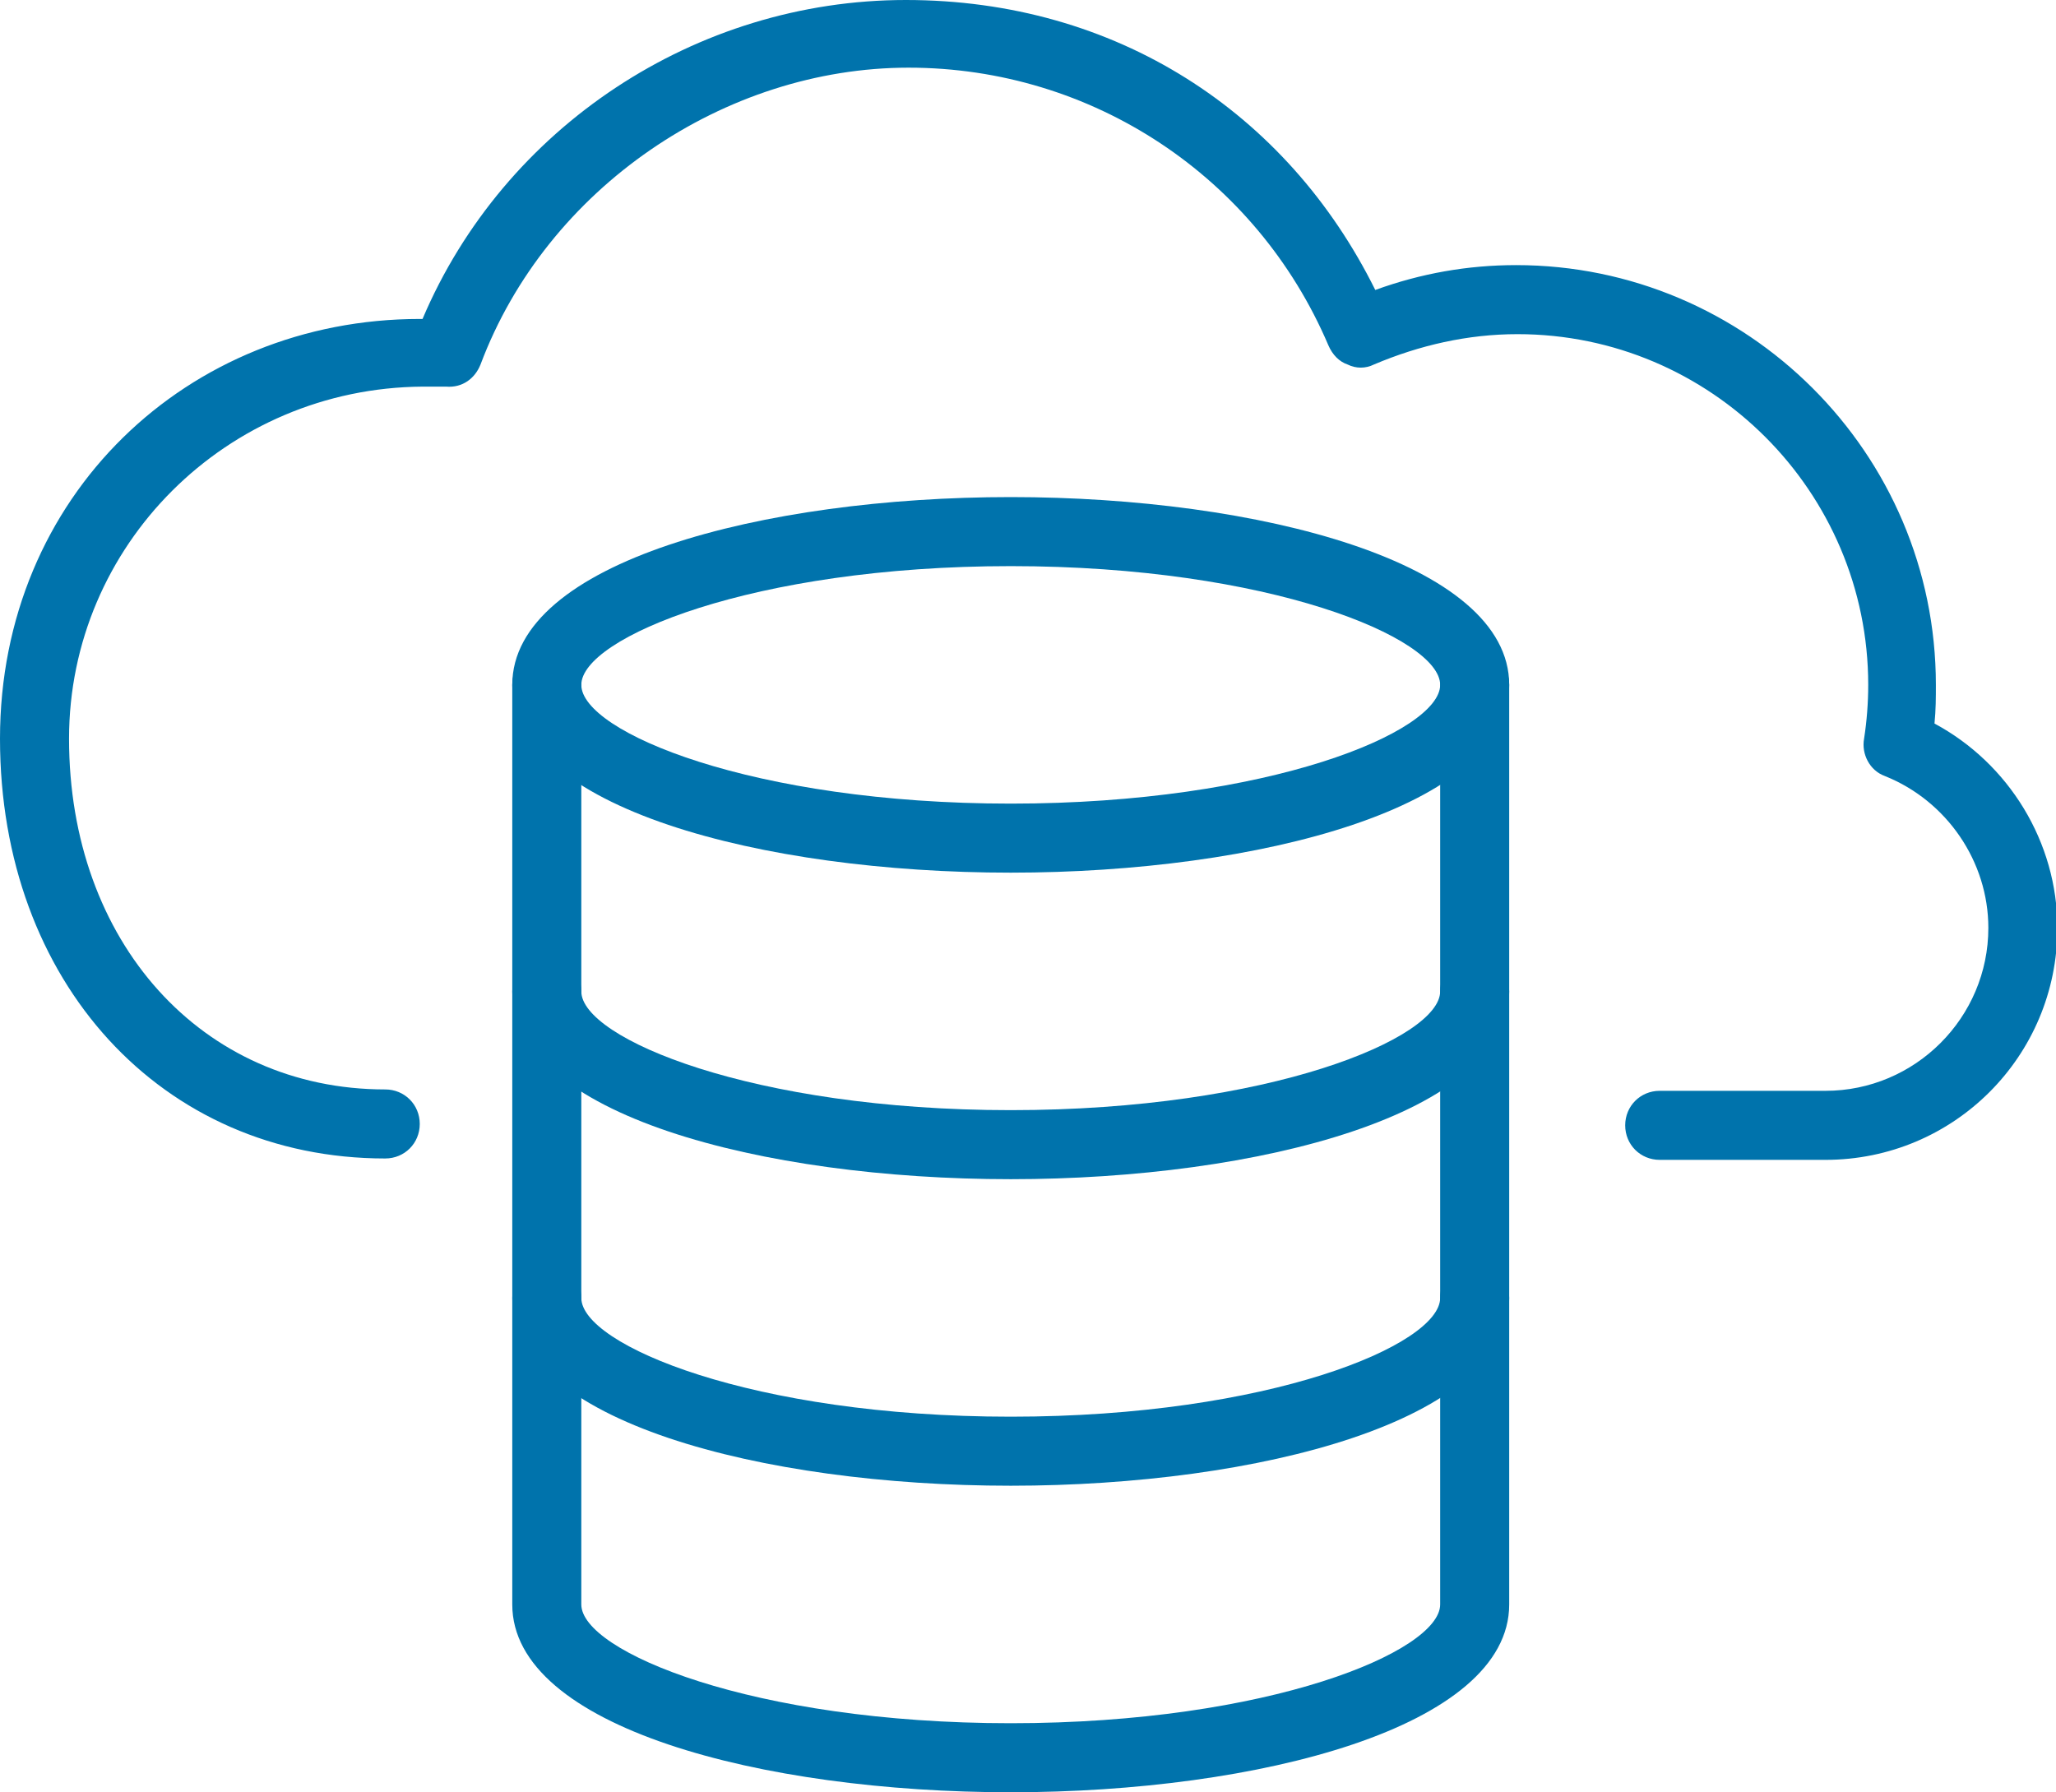
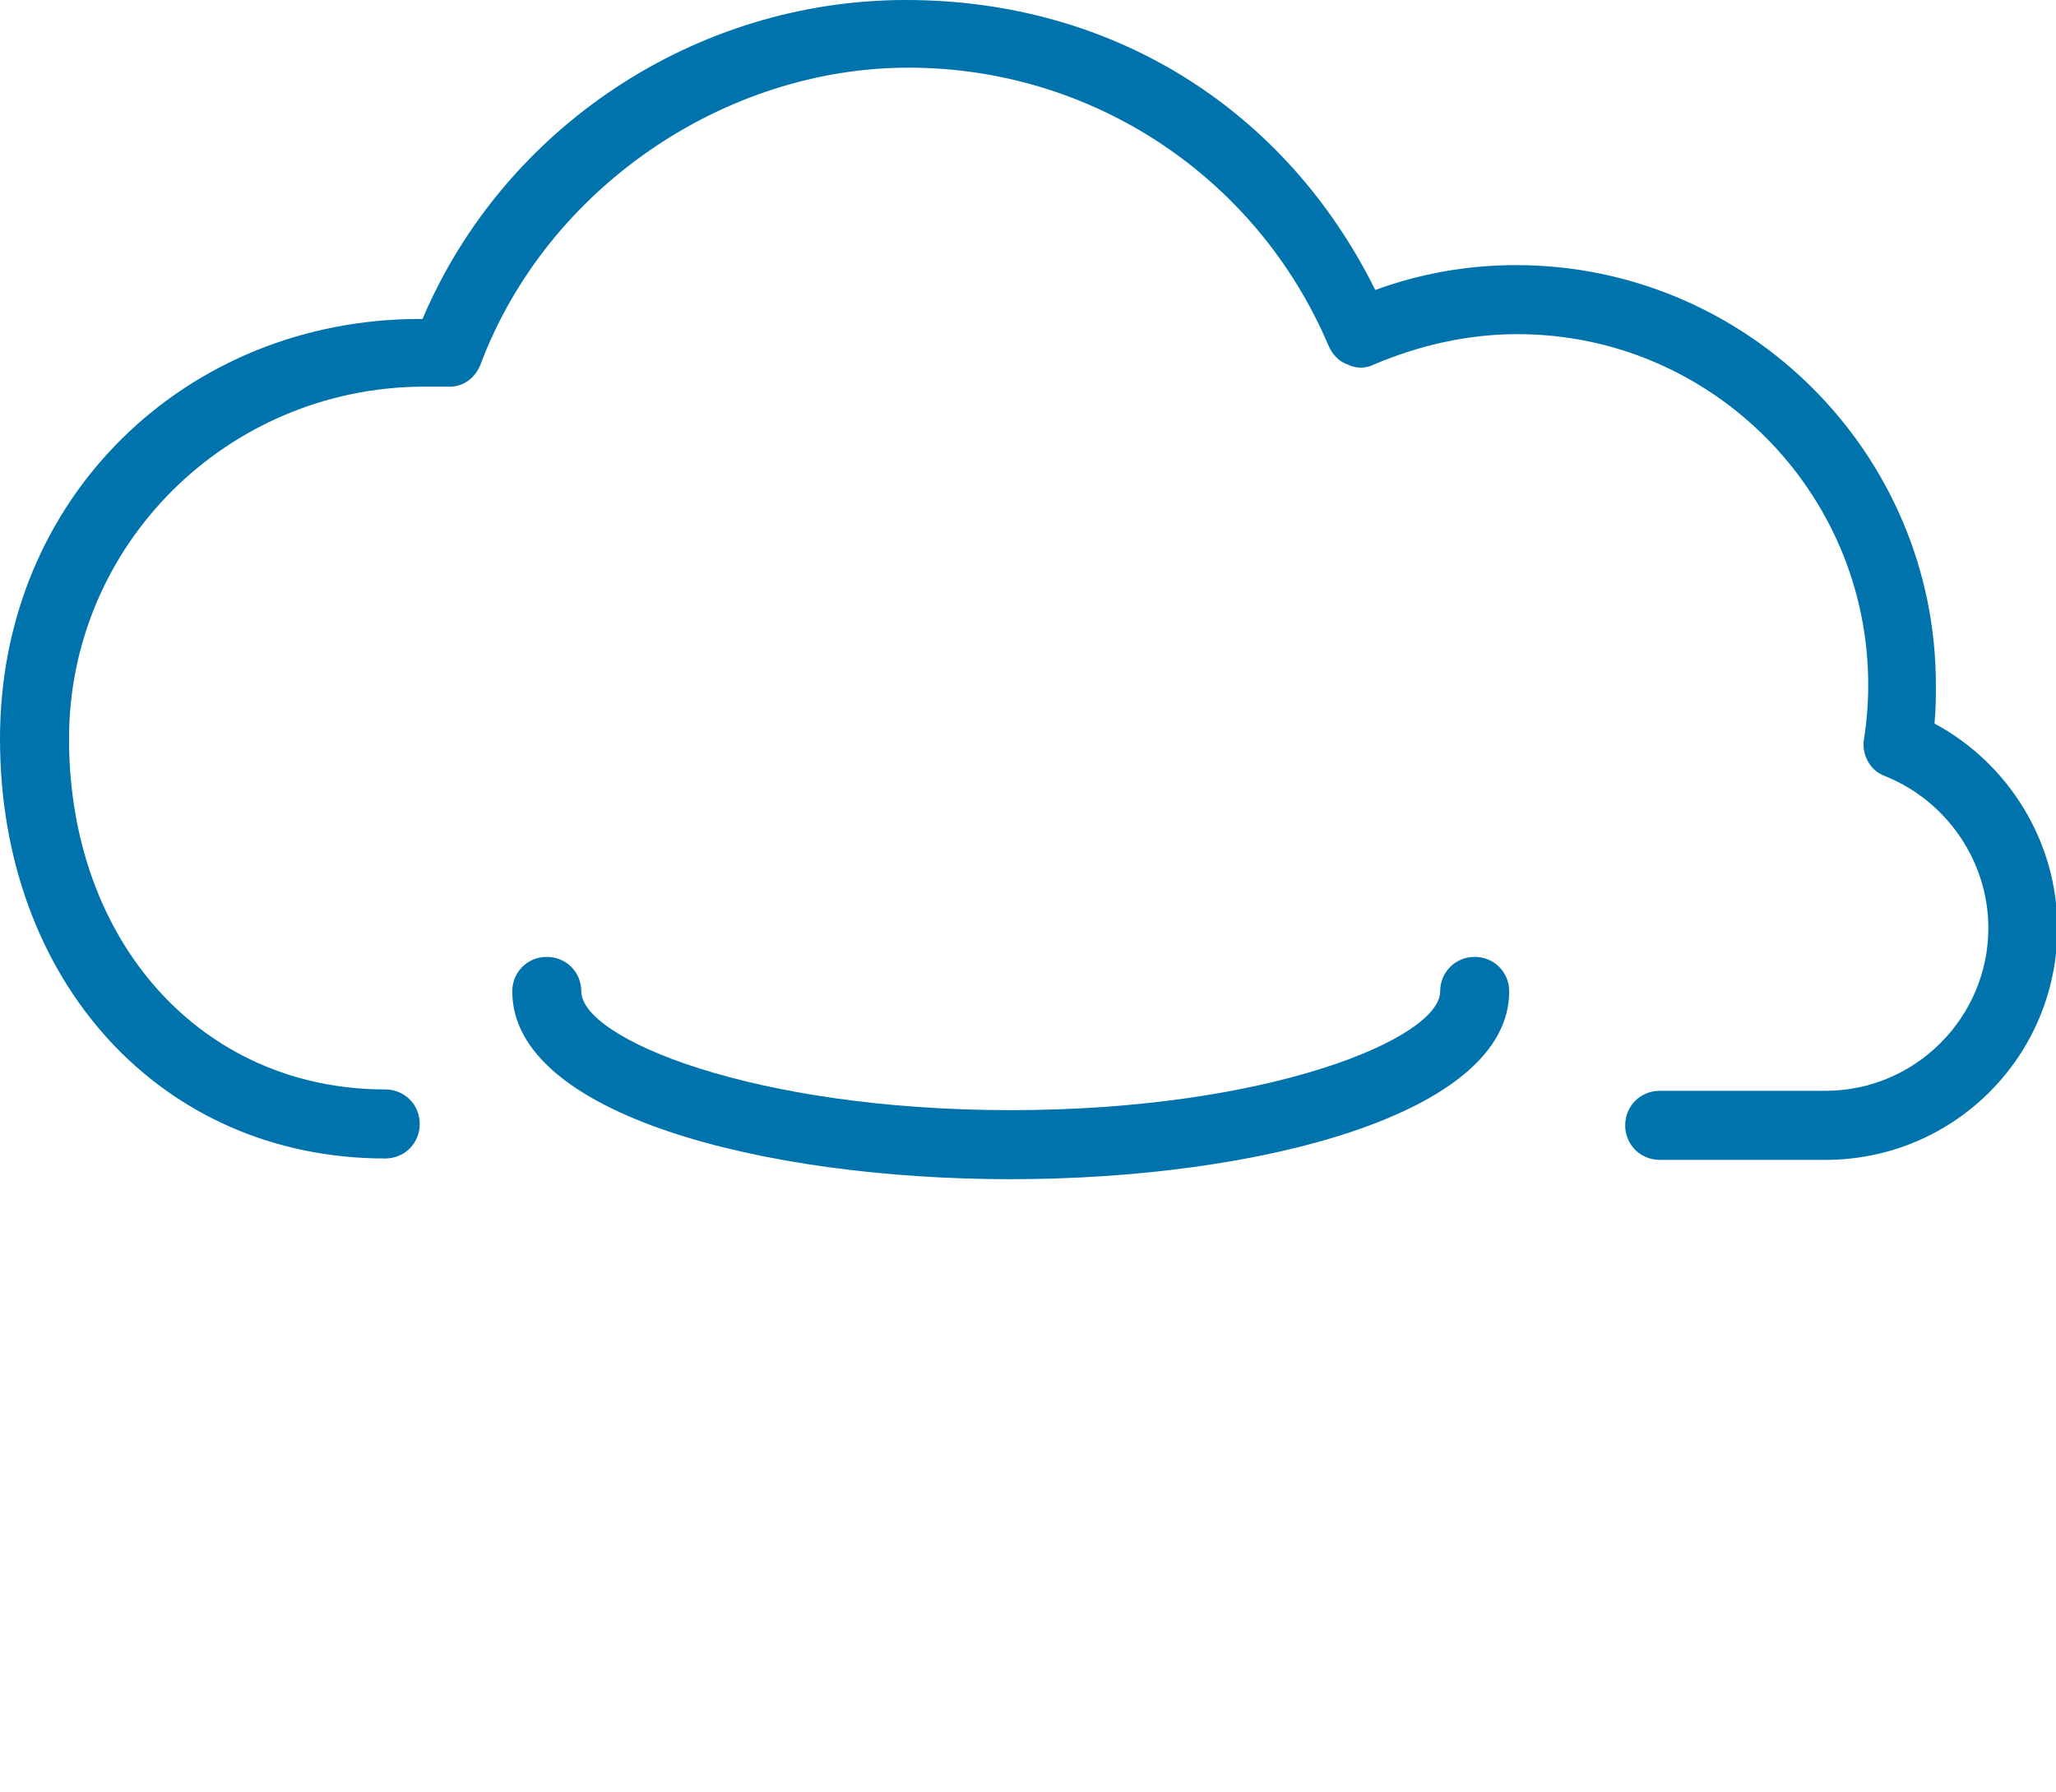
<svg xmlns="http://www.w3.org/2000/svg" id="Livello_1" version="1.1" viewBox="0 0 14.89 12.98">
  <defs>
    <style>
      .st0 {
        fill: #0073ac;
      }
    </style>
  </defs>
  <path class="st0" d="M2.79,8.39c-1.62,0-2.79-1.28-2.79-3.04s1.36-3.04,3.04-3.04h.02c.59-1.39,1.98-2.31,3.5-2.31s2.76.81,3.4,2.1c.33-.12.67-.18,1.02-.18,1.67,0,3.04,1.36,3.04,3.04,0,.09,0,.18-.01.28.54.29.89.86.89,1.48,0,.93-.75,1.68-1.68,1.68h-1.2c-.14,0-.25-.11-.25-.25s.11-.25.25-.25h1.2c.65,0,1.18-.53,1.18-1.18,0-.48-.3-.92-.75-1.1-.11-.04-.17-.16-.15-.27.02-.13.03-.26.03-.39,0-1.4-1.14-2.54-2.54-2.54-.36,0-.71.08-1.04.22-.06.03-.13.03-.19,0-.06-.02-.11-.07-.14-.14-.52-1.22-1.71-2.01-3.04-2.01s-2.62.87-3.1,2.15c-.04.1-.13.17-.25.16-.06,0-.11,0-.17,0C1.64,2.81.5,3.95.5,5.35c0,1.47.96,2.54,2.29,2.54.14,0,.25.11.25.25s-.11.25-.25.25Z" />
  <g>
-     <path class="st0" d="M7.32,6.32c-1.8,0-3.61-.47-3.61-1.36s1.82-1.36,3.61-1.36,3.61.47,3.61,1.36-1.82,1.36-3.61,1.36ZM7.32,4.1c-1.87,0-3.11.52-3.11.86s1.24.86,3.11.86,3.11-.52,3.11-.86-1.24-.86-3.11-.86Z" />
    <path class="st0" d="M7.32,8.54c-1.8,0-3.61-.47-3.61-1.36,0-.14.11-.25.25-.25s.25.11.25.25c0,.34,1.24.86,3.11.86s3.11-.52,3.11-.86c0-.14.11-.25.25-.25s.25.11.25.25c0,.89-1.82,1.36-3.61,1.36Z" />
-     <path class="st0" d="M7.32,10.76c-1.8,0-3.61-.47-3.61-1.36,0-.14.11-.25.25-.25s.25.11.25.25c0,.34,1.24.86,3.11.86s3.11-.52,3.11-.86c0-.14.11-.25.25-.25s.25.11.25.25c0,.89-1.82,1.36-3.61,1.36Z" />
-     <path class="st0" d="M7.32,12.98c-1.8,0-3.61-.47-3.61-1.36v-6.66c0-.14.11-.25.25-.25s.25.11.25.25v6.66c0,.34,1.24.86,3.11.86s3.11-.52,3.11-.86v-6.66c0-.14.11-.25.25-.25s.25.11.25.25v6.66c0,.89-1.82,1.36-3.61,1.36Z" />
  </g>
</svg>